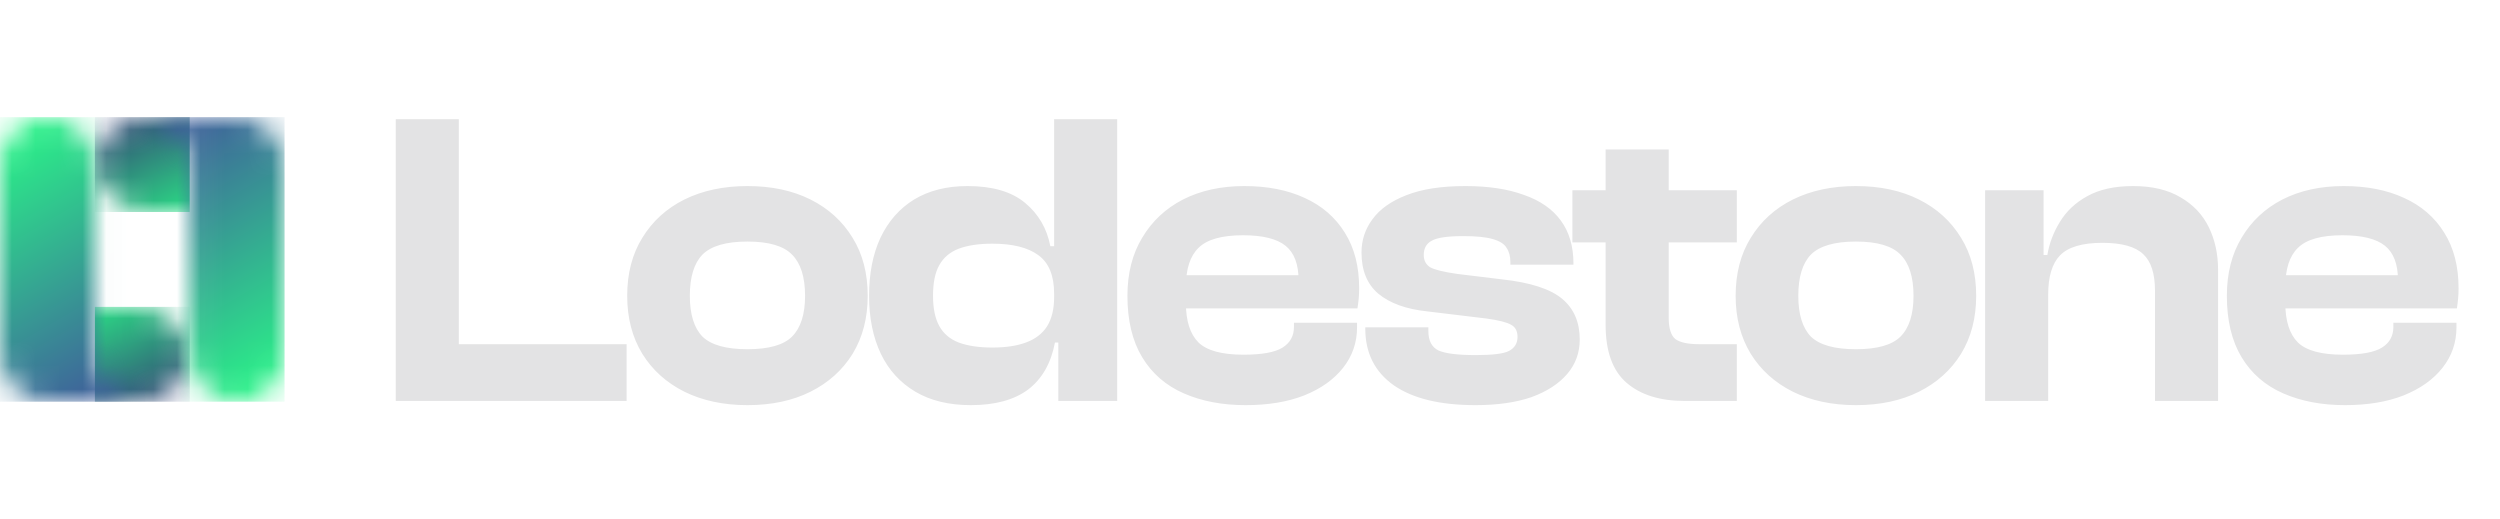
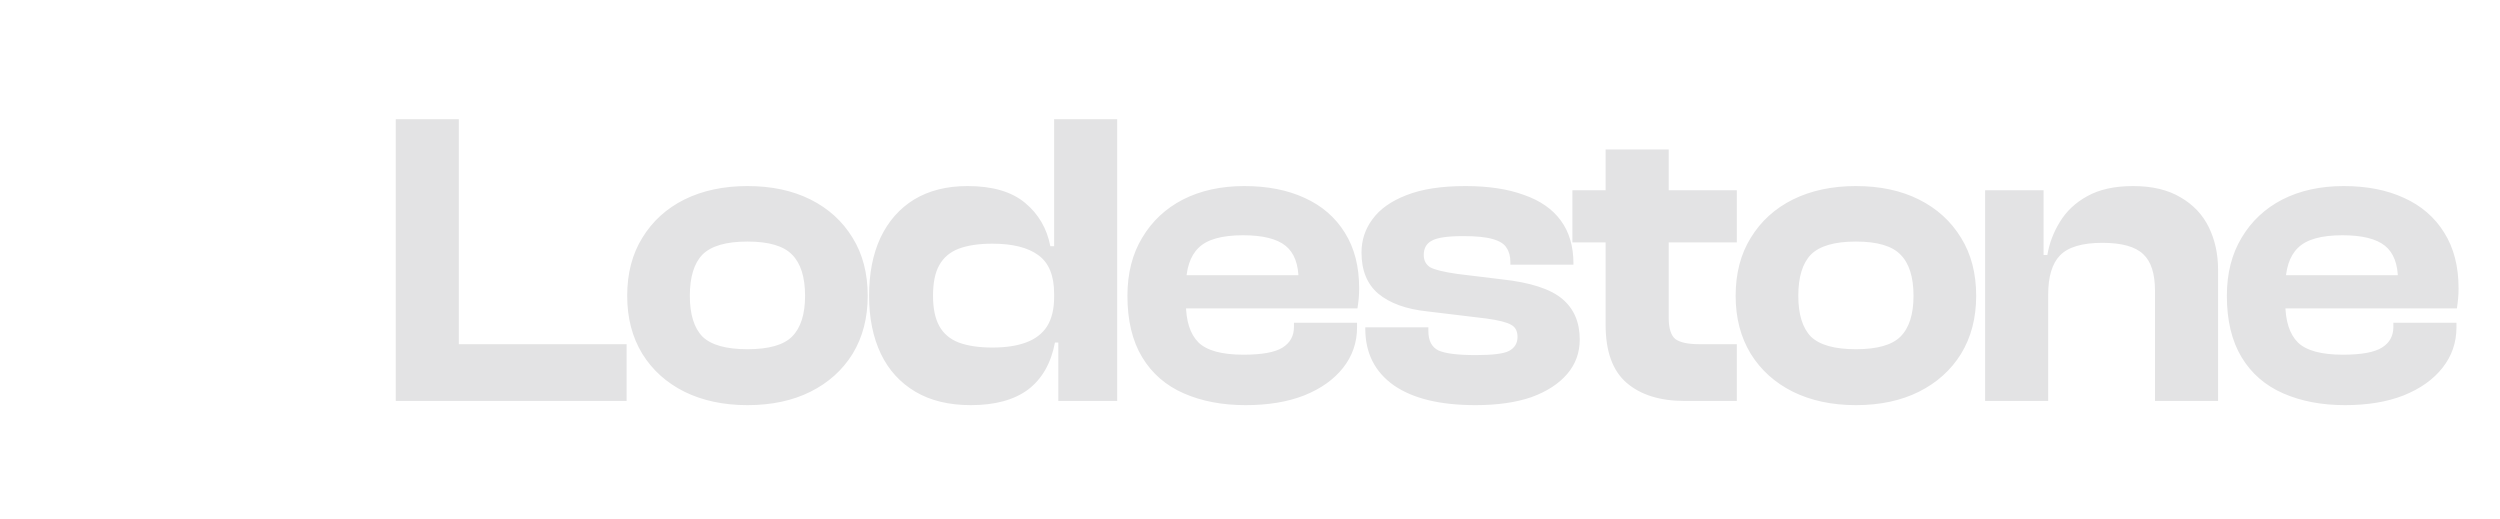
<svg xmlns="http://www.w3.org/2000/svg" fill="none" viewBox="0 0 106 22" height="22" width="106">
  <mask height="5" width="9" y="13" x="0" maskUnits="userSpaceOnUse" style="mask-type:alpha" id="mask0_1882_6140">
    <rect stroke-width="0.04" stroke="black" fill="#C4C4C4" transform="rotate(-180 8.023 17.012)" rx="1.991" height="3.981" width="8.003" y="17.012" x="8.023" />
  </mask>
  <g mask="url(#mask0_1882_6140)">
-     <rect fill="url(#paint0_linear_1882_6140)" transform="matrix(-4.37114e-08 1 1 4.37114e-08 4.023 13.011)" height="4.022" width="4.022" />
-   </g>
+     </g>
  <mask height="14" width="7" y="4" x="0" maskUnits="userSpaceOnUse" style="mask-type:alpha" id="mask1_1882_6140">
    <path fill="#C4C4C4" d="M0 6.979C0 5.868 0.9 4.968 2.011 4.968C3.121 4.968 4.022 5.868 4.022 6.979V14.881V17.033H2.011C0.9 17.033 0 16.132 0 15.022V6.979Z" />
    <path fill="#C4C4C4" d="M4.022 17.033H6.173C5.456 16.945 4.022 16.393 4.022 14.881V17.033Z" />
  </mask>
  <g mask="url(#mask1_1882_6140)">
-     <rect fill="url(#paint1_linear_1882_6140)" height="12.065" width="6.153" y="4.968" />
-   </g>
+     </g>
  <mask height="5" width="9" y="4" x="4" maskUnits="userSpaceOnUse" style="mask-type:alpha" id="mask2_1882_6140">
-     <rect stroke-width="0.04" stroke="black" fill="#C4C4C4" rx="1.991" height="3.981" width="8.003" y="4.988" x="4.044" />
-   </mask>
+     </mask>
  <g mask="url(#mask2_1882_6140)">
    <rect fill="url(#paint2_linear_1882_6140)" transform="matrix(1.31134e-07 -1 -1 -1.31134e-07 8.043 8.989)" height="4.022" width="4.022" />
  </g>
  <mask height="14" width="8" y="4" x="5" maskUnits="userSpaceOnUse" style="mask-type:alpha" id="mask3_1882_6140">
    <path fill="#C4C4C4" d="M12.066 15.021C12.066 16.132 11.166 17.032 10.056 17.032C8.945 17.032 8.045 16.132 8.045 15.021L8.045 7.119L8.045 4.967L10.056 4.967C11.166 4.967 12.066 5.868 12.066 6.978L12.066 15.021Z" />
-     <path fill="#C4C4C4" d="M8.045 4.967L5.893 4.967C6.61 5.055 8.045 5.607 8.045 7.119L8.045 4.967Z" />
  </mask>
  <g mask="url(#mask3_1882_6140)">
-     <rect fill="url(#paint3_linear_1882_6140)" transform="rotate(-180 12.066 17.032)" height="12.065" width="6.153" y="17.032" x="12.066" />
-   </g>
+     </g>
  <path fill="#E3E3E4" d="M19.454 17H16.78V5.054H19.454V17ZM26.568 17H17.529V14.593H26.568V17ZM31.692 17.178C30.682 17.178 29.79 16.988 29.017 16.608C28.257 16.227 27.663 15.693 27.235 15.003C26.807 14.302 26.593 13.482 26.593 12.543C26.593 11.592 26.807 10.771 27.235 10.082C27.663 9.381 28.257 8.84 29.017 8.46C29.79 8.079 30.682 7.889 31.692 7.889C32.714 7.889 33.606 8.079 34.367 8.46C35.127 8.84 35.722 9.381 36.15 10.082C36.577 10.771 36.791 11.592 36.791 12.543C36.791 13.482 36.577 14.302 36.15 15.003C35.722 15.693 35.127 16.227 34.367 16.608C33.606 16.988 32.714 17.178 31.692 17.178ZM31.692 14.807C32.595 14.807 33.225 14.629 33.582 14.272C33.95 13.904 34.135 13.327 34.135 12.543C34.135 11.746 33.95 11.164 33.582 10.795C33.225 10.427 32.595 10.242 31.692 10.242C30.789 10.242 30.153 10.427 29.784 10.795C29.428 11.164 29.249 11.746 29.249 12.543C29.249 13.327 29.428 13.904 29.784 14.272C30.153 14.629 30.789 14.807 31.692 14.807ZM41.164 17.178C40.237 17.178 39.453 16.988 38.811 16.608C38.169 16.227 37.681 15.693 37.349 15.003C37.016 14.302 36.849 13.482 36.849 12.543C36.849 11.592 37.01 10.771 37.331 10.082C37.664 9.381 38.139 8.84 38.757 8.46C39.387 8.079 40.142 7.889 41.022 7.889C42.08 7.889 42.894 8.127 43.464 8.602C44.035 9.078 44.391 9.69 44.534 10.439H45.033V12.453H44.695C44.695 11.681 44.469 11.134 44.017 10.813C43.577 10.492 42.929 10.332 42.074 10.332C41.503 10.332 41.028 10.403 40.647 10.546C40.279 10.688 40.005 10.92 39.827 11.241C39.649 11.55 39.56 11.984 39.56 12.543C39.56 13.077 39.649 13.505 39.827 13.826C40.005 14.147 40.279 14.379 40.647 14.522C41.028 14.664 41.503 14.736 42.074 14.736C42.644 14.736 43.12 14.664 43.5 14.522C43.892 14.379 44.189 14.153 44.391 13.844C44.593 13.523 44.695 13.107 44.695 12.596H45.033L45.212 14.522H44.73C44.564 15.401 44.183 16.067 43.589 16.519C42.995 16.958 42.187 17.178 41.164 17.178ZM47.369 17H44.873V14.361L44.695 14.129V5.054H47.369V17ZM52.814 17.178C51.827 17.178 50.953 17.012 50.193 16.679C49.432 16.346 48.844 15.835 48.428 15.146C48.011 14.456 47.803 13.589 47.803 12.543C47.803 11.592 48.011 10.771 48.428 10.082C48.844 9.381 49.42 8.84 50.157 8.46C50.906 8.079 51.774 7.889 52.76 7.889C53.735 7.889 54.585 8.055 55.31 8.388C56.047 8.721 56.617 9.214 57.022 9.868C57.426 10.51 57.628 11.294 57.628 12.222C57.628 12.376 57.622 12.519 57.61 12.649C57.598 12.78 57.58 12.923 57.556 13.077H49.533V11.669H55.666L55.06 12.543C55.06 12.424 55.06 12.311 55.06 12.204C55.06 12.097 55.06 11.99 55.06 11.883C55.06 11.205 54.876 10.718 54.508 10.421C54.139 10.124 53.539 9.975 52.707 9.975C51.803 9.975 51.173 10.153 50.817 10.51C50.46 10.855 50.282 11.407 50.282 12.168V12.846C50.282 13.606 50.46 14.165 50.817 14.522C51.173 14.866 51.809 15.039 52.724 15.039C53.509 15.039 54.062 14.938 54.383 14.736C54.704 14.534 54.864 14.242 54.864 13.862V13.684H57.539V13.88C57.539 14.522 57.342 15.092 56.95 15.591C56.558 16.091 56.005 16.483 55.292 16.768C54.591 17.042 53.765 17.178 52.814 17.178ZM62.56 17.178C61.062 17.178 59.909 16.899 59.101 16.34C58.292 15.77 57.888 14.967 57.888 13.933V13.88H60.563V14.04C60.563 14.444 60.705 14.718 60.991 14.86C61.288 14.991 61.817 15.056 62.577 15.056C63.291 15.056 63.76 14.997 63.986 14.878C64.224 14.748 64.343 14.551 64.343 14.29C64.343 14.04 64.254 13.868 64.075 13.773C63.897 13.666 63.546 13.577 63.023 13.505L60.509 13.202C59.618 13.107 58.928 12.857 58.441 12.453C57.965 12.049 57.728 11.467 57.728 10.706C57.728 10.183 57.882 9.714 58.191 9.298C58.5 8.87 58.976 8.531 59.618 8.281C60.272 8.02 61.109 7.889 62.132 7.889C63.106 7.889 63.932 8.014 64.61 8.263C65.299 8.501 65.823 8.864 66.179 9.351C66.536 9.838 66.714 10.445 66.714 11.17V11.223H64.04V11.116C64.04 10.867 63.986 10.665 63.879 10.51C63.784 10.344 63.588 10.219 63.291 10.136C63.005 10.052 62.589 10.011 62.043 10.011C61.377 10.011 60.931 10.076 60.705 10.207C60.48 10.326 60.367 10.528 60.367 10.813C60.367 11.039 60.456 11.211 60.634 11.33C60.824 11.437 61.211 11.532 61.793 11.615L63.701 11.847C64.889 11.978 65.733 12.251 66.233 12.667C66.732 13.083 66.981 13.66 66.981 14.397C66.981 14.956 66.803 15.443 66.447 15.859C66.09 16.275 65.585 16.602 64.931 16.84C64.277 17.065 63.487 17.178 62.56 17.178ZM73.641 17H71.43C70.384 17 69.564 16.744 68.97 16.233C68.376 15.722 68.078 14.902 68.078 13.773V6.338H70.753V13.47C70.753 13.921 70.848 14.225 71.038 14.379C71.24 14.522 71.573 14.593 72.037 14.593H73.641V17ZM73.641 10.278H66.67V8.067H73.641V10.278ZM78.69 17.178C77.68 17.178 76.788 16.988 76.016 16.608C75.255 16.227 74.661 15.693 74.233 15.003C73.805 14.302 73.591 13.482 73.591 12.543C73.591 11.592 73.805 10.771 74.233 10.082C74.661 9.381 75.255 8.84 76.016 8.46C76.788 8.079 77.68 7.889 78.69 7.889C79.713 7.889 80.604 8.079 81.365 8.46C82.126 8.84 82.72 9.381 83.148 10.082C83.576 10.771 83.79 11.592 83.79 12.543C83.79 13.482 83.576 14.302 83.148 15.003C82.72 15.693 82.126 16.227 81.365 16.608C80.604 16.988 79.713 17.178 78.69 17.178ZM78.69 14.807C79.594 14.807 80.224 14.629 80.58 14.272C80.949 13.904 81.133 13.327 81.133 12.543C81.133 11.746 80.949 11.164 80.58 10.795C80.224 10.427 79.594 10.242 78.69 10.242C77.787 10.242 77.151 10.427 76.782 10.795C76.426 11.164 76.248 11.746 76.248 12.543C76.248 13.327 76.426 13.904 76.782 14.272C77.151 14.629 77.787 14.807 78.69 14.807ZM94.046 17H91.372V12.329C91.372 11.604 91.206 11.086 90.873 10.777C90.54 10.457 89.963 10.296 89.143 10.296C88.287 10.296 87.687 10.474 87.342 10.831C87.01 11.176 86.843 11.728 86.843 12.489H86.504L86.308 10.813H86.808C86.891 10.314 87.069 9.844 87.342 9.405C87.616 8.953 88.002 8.59 88.501 8.317C89.012 8.032 89.66 7.889 90.445 7.889C91.253 7.889 91.925 8.049 92.46 8.37C92.994 8.679 93.393 9.101 93.654 9.636C93.916 10.171 94.046 10.771 94.046 11.437V17ZM86.843 17H84.169V8.067H86.647V10.849L86.843 10.938V17ZM99.429 17.178C98.442 17.178 97.569 17.012 96.808 16.679C96.047 16.346 95.459 15.835 95.043 15.146C94.627 14.456 94.419 13.589 94.419 12.543C94.419 11.592 94.627 10.771 95.043 10.082C95.459 9.381 96.035 8.84 96.772 8.46C97.521 8.079 98.389 7.889 99.375 7.889C100.35 7.889 101.2 8.055 101.925 8.388C102.662 8.721 103.233 9.214 103.637 9.868C104.041 10.51 104.243 11.294 104.243 12.222C104.243 12.376 104.237 12.519 104.225 12.649C104.213 12.78 104.195 12.923 104.172 13.077H96.148V11.669H102.282L101.675 12.543C101.675 12.424 101.675 12.311 101.675 12.204C101.675 12.097 101.675 11.99 101.675 11.883C101.675 11.205 101.491 10.718 101.123 10.421C100.754 10.124 100.154 9.975 99.322 9.975C98.418 9.975 97.789 10.153 97.432 10.51C97.075 10.855 96.897 11.407 96.897 12.168V12.846C96.897 13.606 97.075 14.165 97.432 14.522C97.789 14.866 98.424 15.039 99.34 15.039C100.124 15.039 100.677 14.938 100.998 14.736C101.319 14.534 101.479 14.242 101.479 13.862V13.684H104.154V13.88C104.154 14.522 103.958 15.092 103.565 15.591C103.173 16.091 102.62 16.483 101.907 16.768C101.206 17.042 100.38 17.178 99.429 17.178Z" />
  <defs>
    <linearGradient gradientUnits="userSpaceOnUse" y2="4.339" x2="3.46" y1="1.749" x1="-1.709" id="paint0_linear_1882_6140">
      <stop stop-color="#2AF588" />
      <stop stop-color="#334675" offset="1" />
    </linearGradient>
    <linearGradient gradientUnits="userSpaceOnUse" y2="15.981" x2="6.507" y1="5.54" x1="0.409" id="paint1_linear_1882_6140">
      <stop stop-color="#2AF588" />
      <stop stop-color="#405A9B" offset="1" />
    </linearGradient>
    <linearGradient gradientUnits="userSpaceOnUse" y2="4.339" x2="3.46" y1="1.749" x1="-1.709" id="paint2_linear_1882_6140">
      <stop stop-color="#2AF588" />
      <stop stop-color="#334675" offset="1" />
    </linearGradient>
    <linearGradient gradientUnits="userSpaceOnUse" y2="28.045" x2="18.573" y1="17.604" x1="12.475" id="paint3_linear_1882_6140">
      <stop stop-color="#2AF588" />
      <stop stop-color="#405A9B" offset="1" />
    </linearGradient>
  </defs>
</svg>